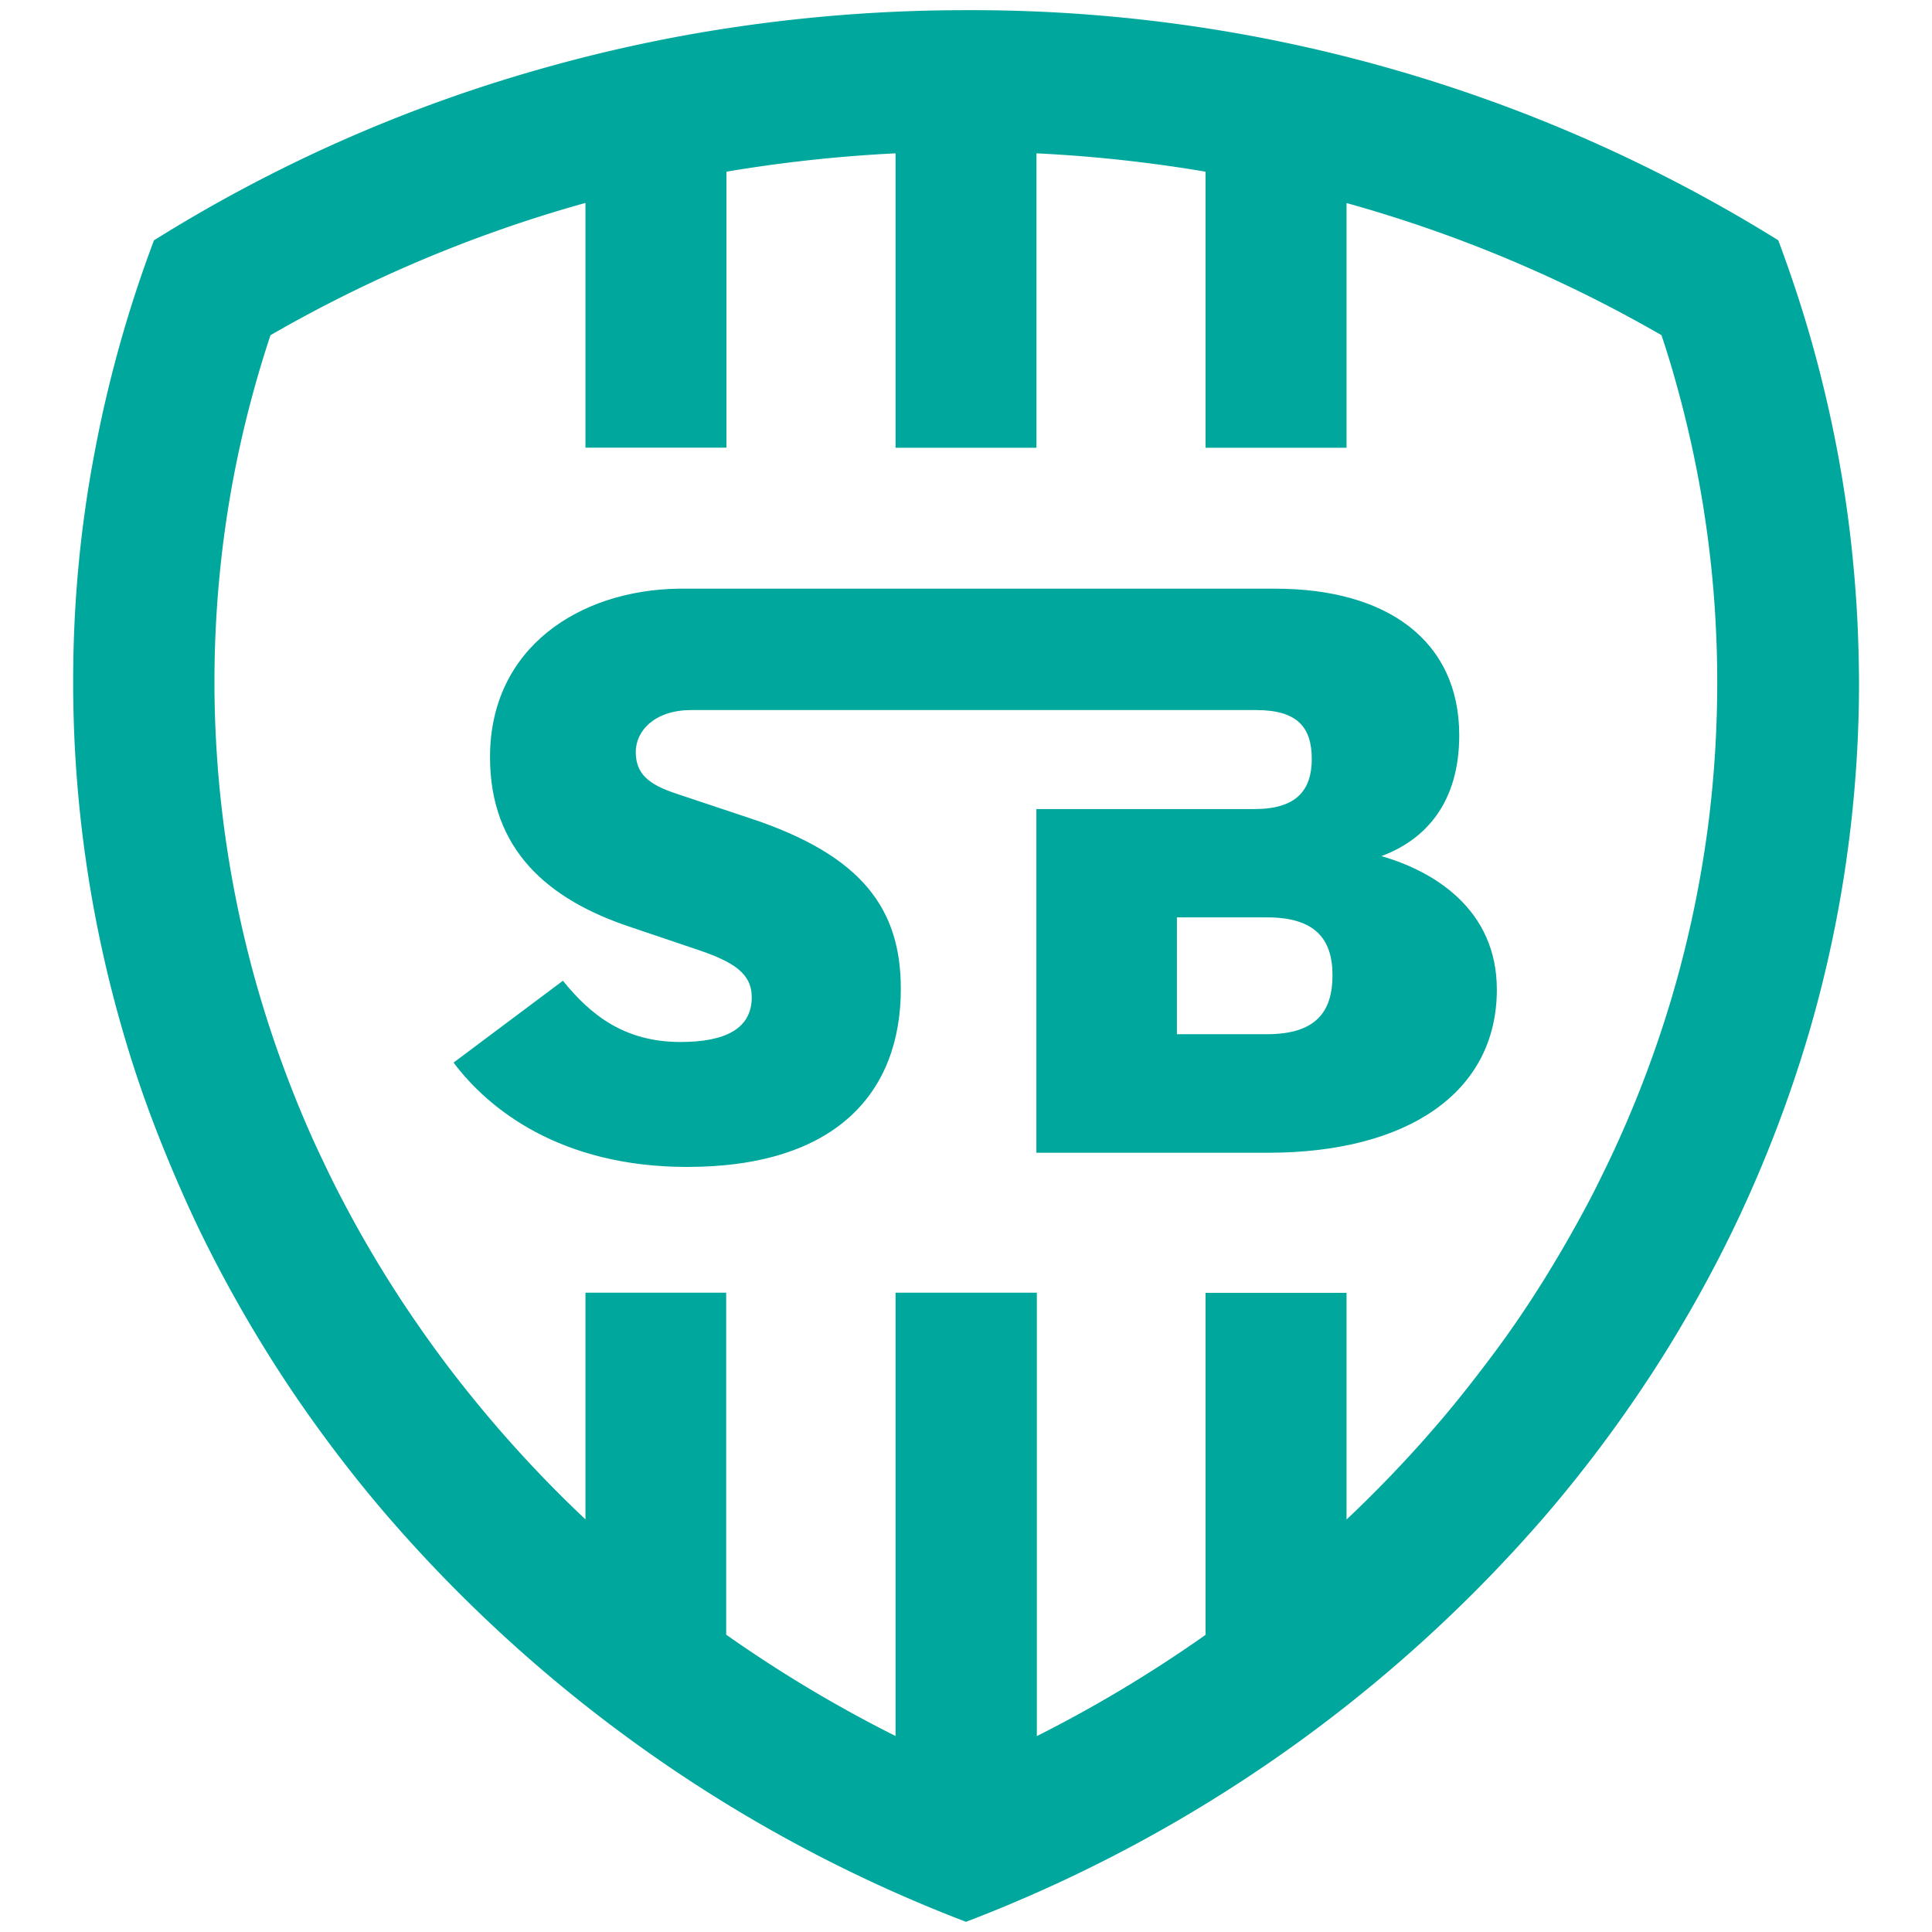
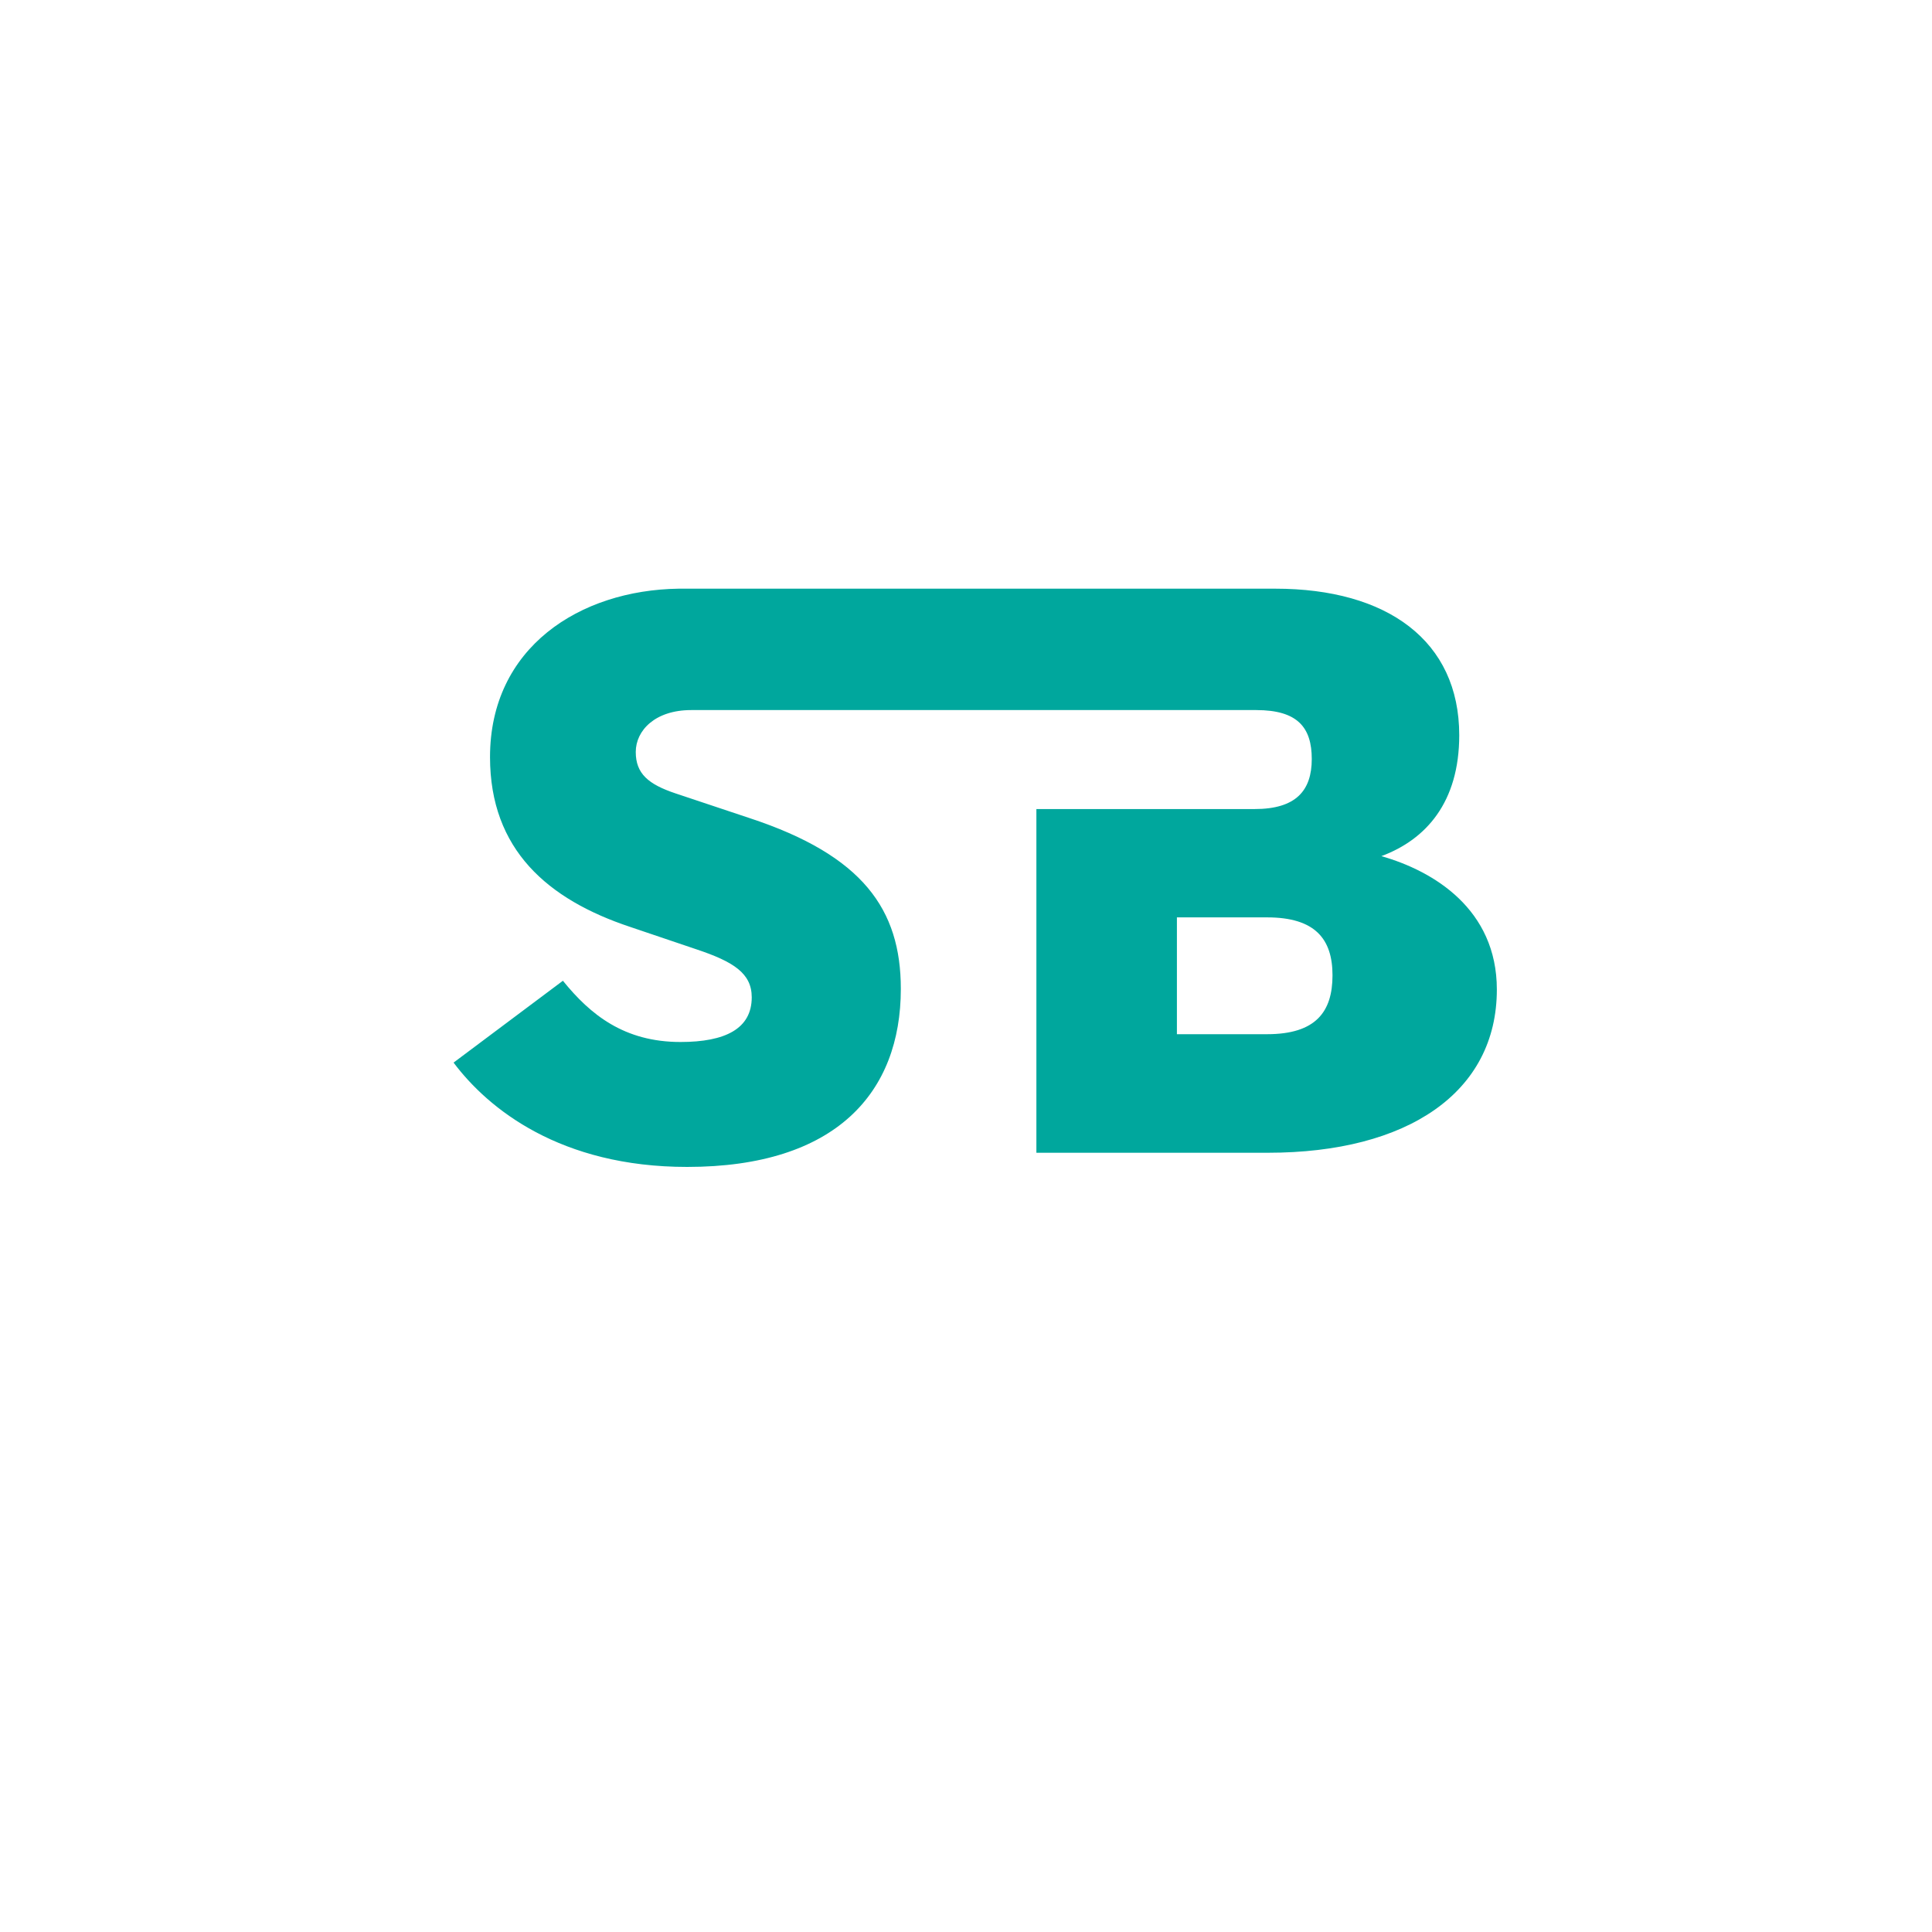
<svg xmlns="http://www.w3.org/2000/svg" id="Layer_1" data-name="Layer 1" viewBox="0 0 300 300">
  <defs>
    <style>.cls-1{fill:#00a79d;}</style>
  </defs>
  <path class="cls-1" d="M214.5,132.94c6.94-2.58,12.09-8.37,12.09-18.78,0-14.67-11.19-22.75-28.56-22.75H105.37c-15.34.22-29.28,9.12-29.28,26.15,0,14.4,9,22.12,21.73,26.36l10.29,3.48c5.79,1.93,8.62,3.73,8.62,7.46,0,4.88-4.11,6.94-11.06,6.94-8.75,0-14-4.24-18.26-9.51L70.43,165c5.4,7.2,16.59,16.2,36.27,16.2,23.15,0,33.18-11.57,33.18-27.65,0-12.34-5.91-20.71-23.41-26.49l-11.57-3.86c-4.25-1.42-6.18-3.09-6.18-6.43s3-6.51,8.61-6.51h87.74c6.43,0,8.62,2.71,8.62,7.6s-2.44,7.77-8.87,7.77H160.93V179h35.94c21.74,0,35.56-9.39,35.56-25.34C232.43,141.17,222.6,135.25,214.5,132.94Zm-17.75,27.65h-14V142.45h14c7.46,0,10.16,3.35,10.16,9S204.33,160.59,196.75,160.59Z" />
-   <path class="cls-1" d="M288.44,96.9c-.14-3-.35-5.93-.62-8.86q-.81-8.82-2.41-17.41T281.49,53.7c-1.55-5.56-3.35-11-5.36-16.39A237.13,237.13,0,0,0,150,1.58a244.77,244.77,0,0,0-42.71,3.74A238,238,0,0,0,82.91,11a232.22,232.22,0,0,0-59,26.32,195.88,195.88,0,0,0-9.29,33.32Q13,79.21,12.18,88t-.82,17.82a194.15,194.15,0,0,0,7.87,54.84q2.19,7.49,5,14.74t6.1,14.26q1.66,3.5,3.46,6.93,3.59,6.85,7.69,13.43t8.7,12.83q4.59,6.26,9.65,12.18A225,225,0,0,0,150,298.42a225,225,0,0,0,90.2-63.35q5.06-5.92,9.65-12.18t8.7-12.83q4.09-6.57,7.69-13.43,1.8-3.44,3.46-6.93,3.32-7,6.1-14.26t5-14.74a192.69,192.69,0,0,0,6.39-30.79,195,195,0,0,0,1.48-24Q288.64,101.36,288.44,96.9Zm-23.08,30.31a173.22,173.22,0,0,1-5.66,27.3c-1.29,4.39-2.78,8.8-4.42,13.09s-3.46,8.53-5.43,12.68c-1,2.06-2,4.13-3.07,6.17-2.12,4-4.43,8.07-6.87,12s-5,7.74-7.77,11.46-5.63,7.39-8.64,10.91a193.9,193.9,0,0,1-14.41,15.13v-35.2H187.2v53.09L187,254a206.49,206.49,0,0,1-26,15.58V200.73H139.06v68.84A206.49,206.49,0,0,1,113,254l-.24-.17V200.73H90.91v35.2a191.92,191.92,0,0,1-14.4-15.13c-3-3.52-5.93-7.19-8.65-10.91s-5.35-7.58-7.77-11.46-4.75-7.94-6.87-12c-1.06-2-2.1-4.11-3.07-6.17-2-4.15-3.8-8.41-5.43-12.68s-3.13-8.7-4.42-13.09a172.82,172.82,0,0,1-7-48.65c0-5.26.25-10.58.73-15.8s1.2-10.34,2.14-15.43A172.71,172.71,0,0,1,42,52.05a211.24,211.24,0,0,1,47-20l1.91-.54v38H112.8V26.66a224.53,224.53,0,0,1,26.26-2.85V69.53h21.88V23.81a221.94,221.94,0,0,1,26.26,2.85V69.53h21.89v-38A210.88,210.88,0,0,1,258,52.05c.83,2.51,1.6,5,2.3,7.56,1.38,4.94,2.55,10,3.48,15s1.66,10.28,2.14,15.43c.24,2.6.42,5.24.54,7.85h0c.13,2.64.19,5.31.19,8A174.57,174.57,0,0,1,265.36,127.21Z" />
</svg>